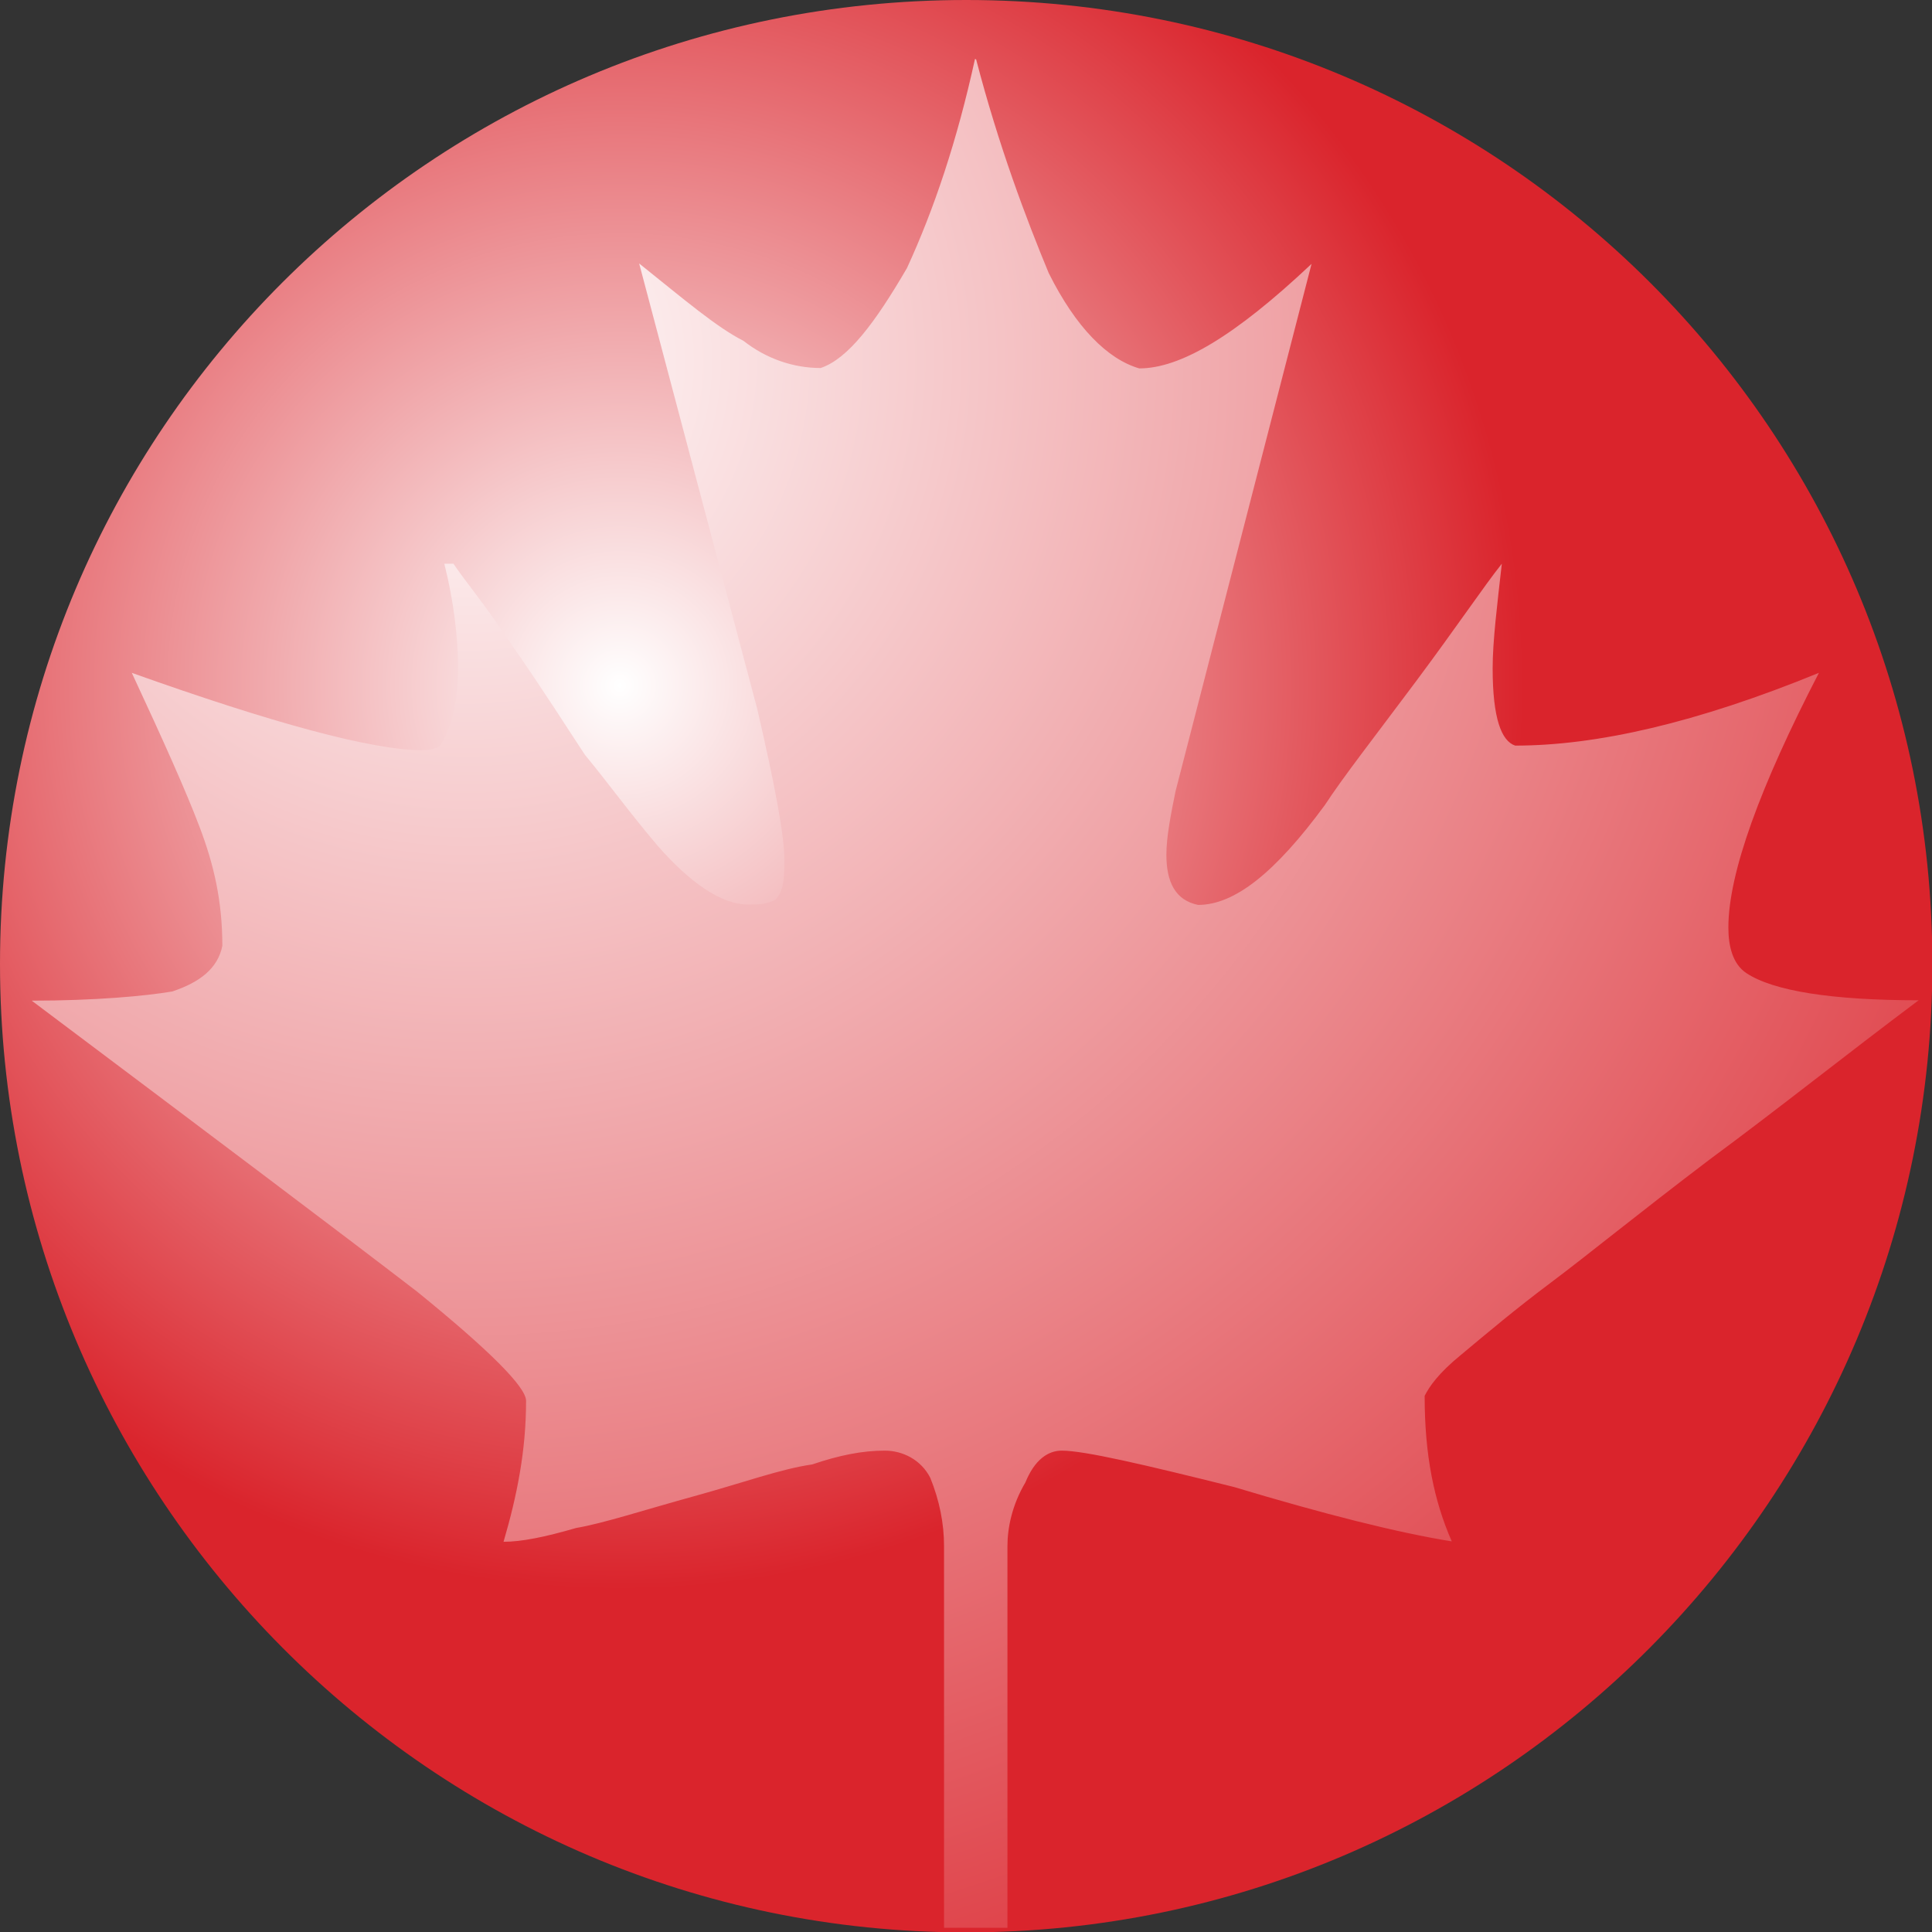
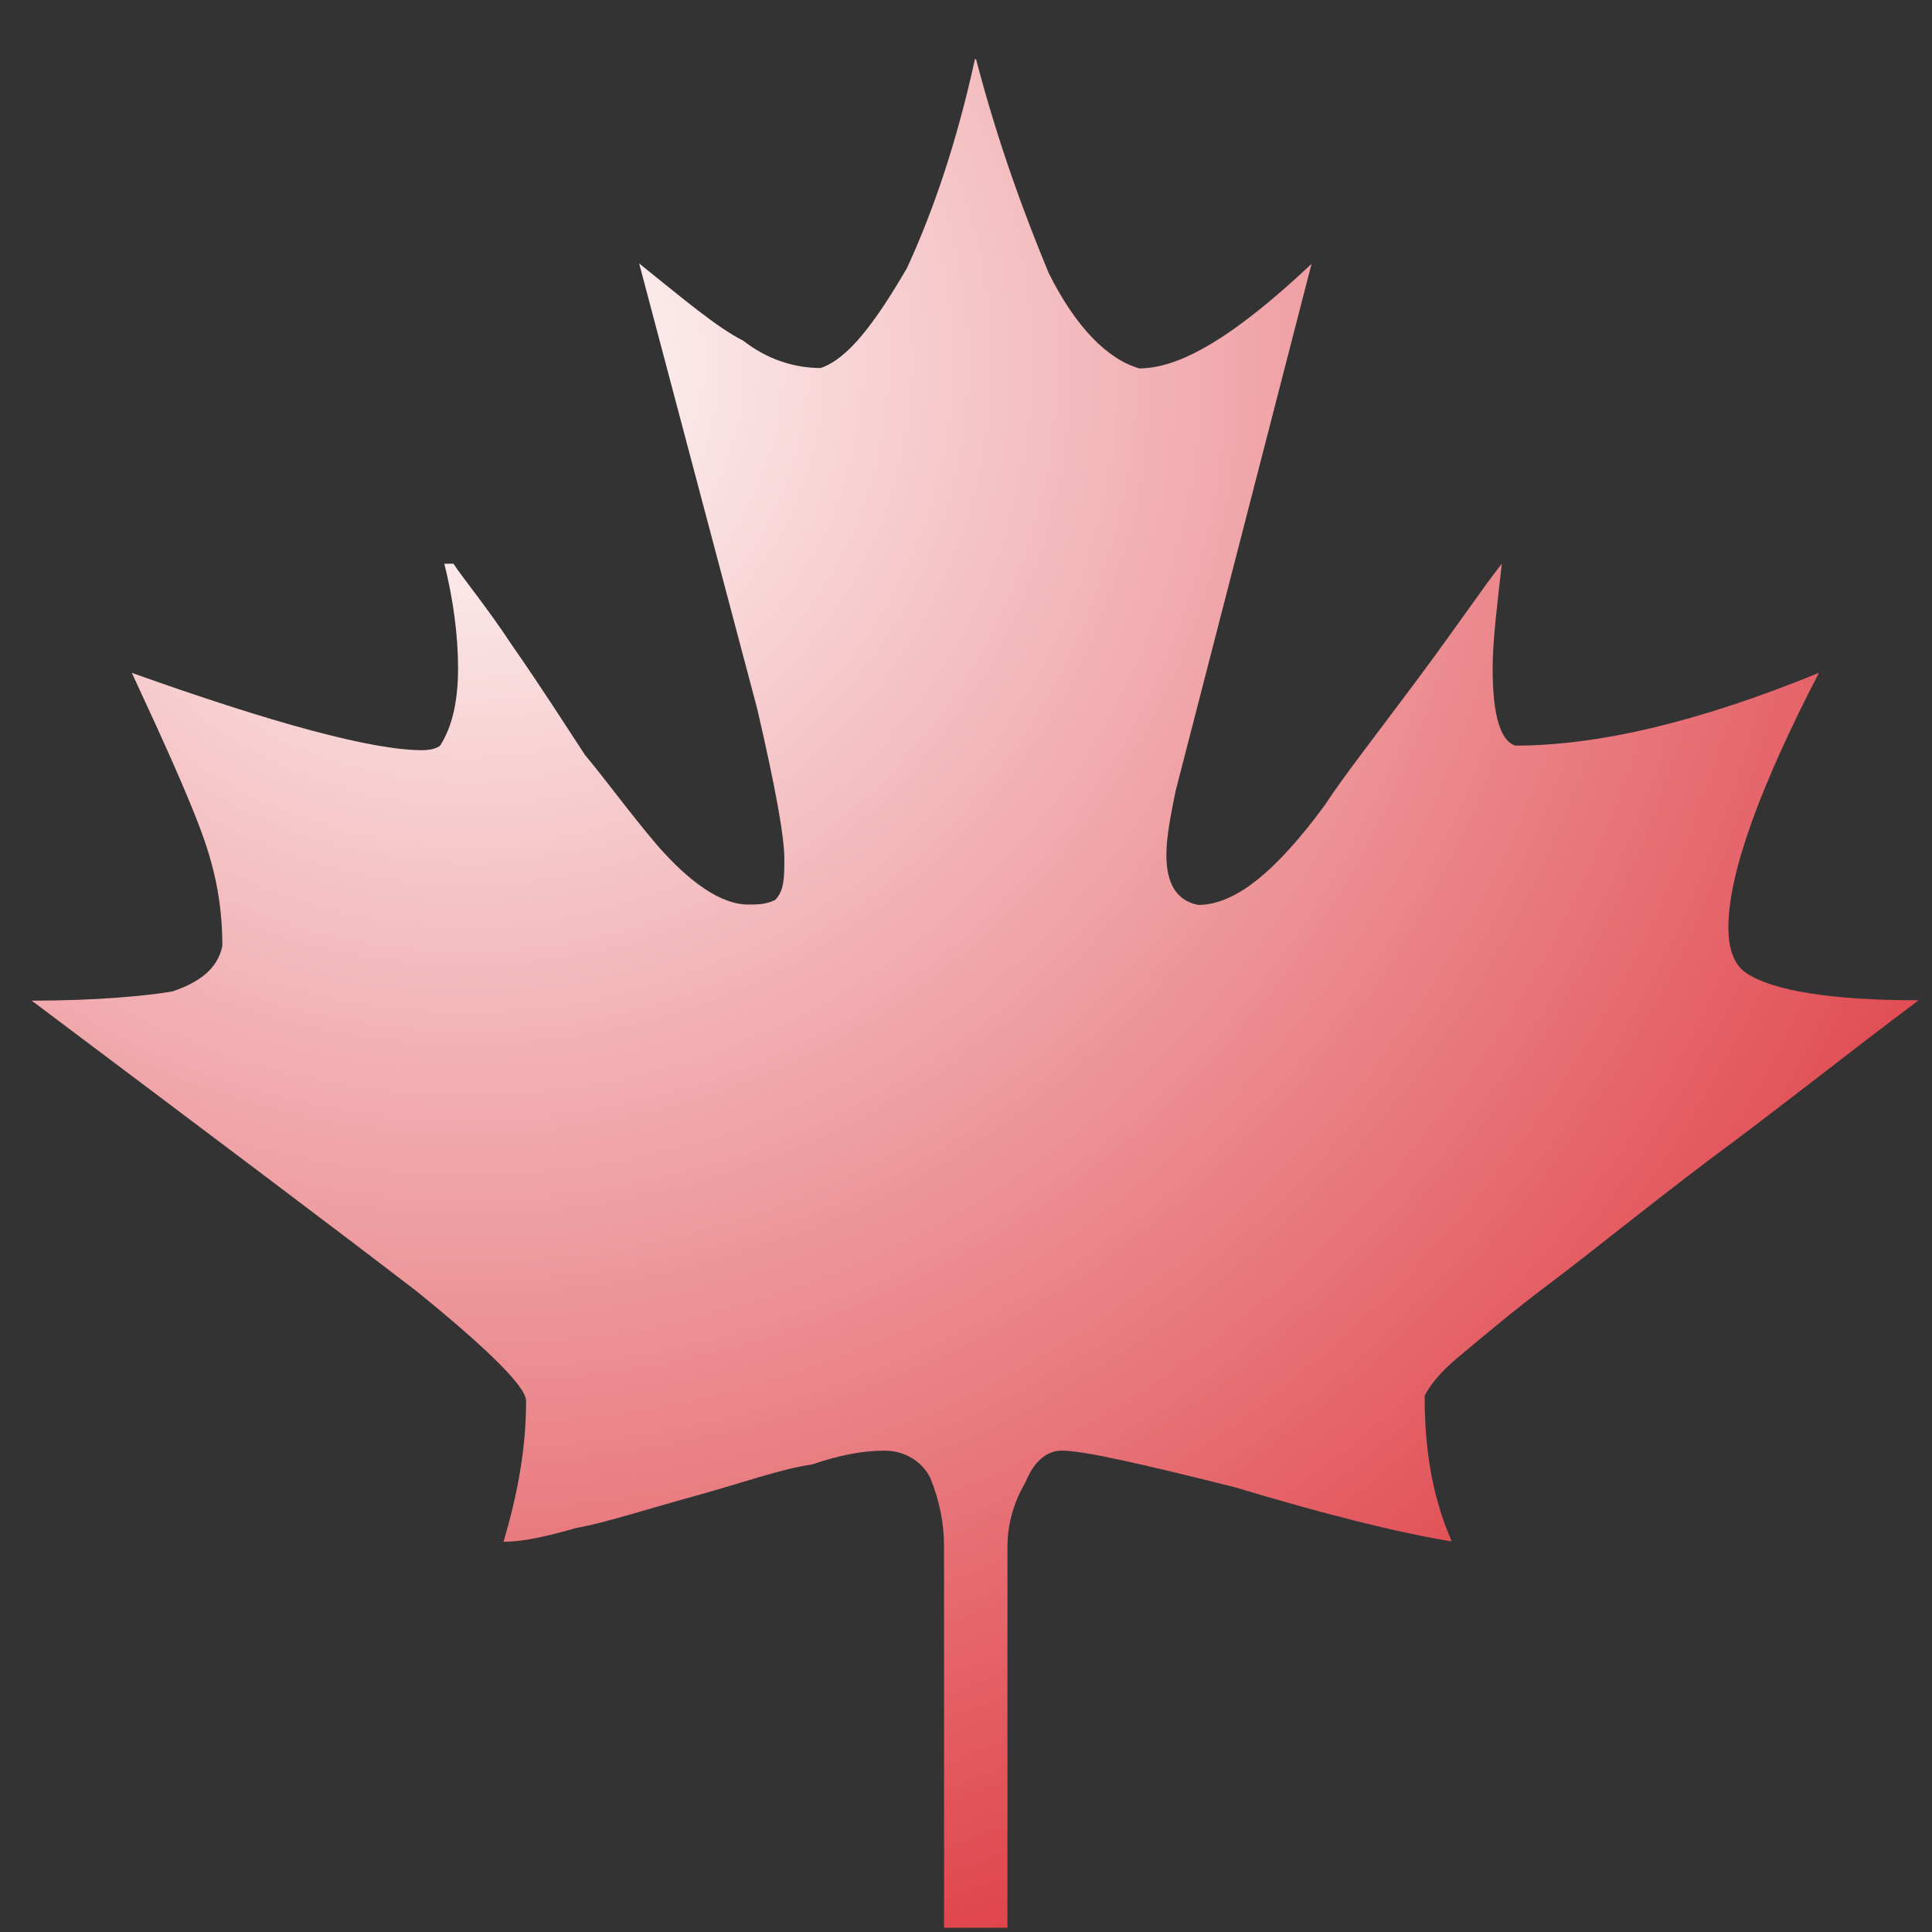
<svg xmlns="http://www.w3.org/2000/svg" width="159" height="159" viewBox="0 0 159 159" fill="none">
  <rect x="0" y="0" width="159" height="159" fill="#333333" stroke="none" />
  <g id="Logo shape" clip-path="url(#clip0_22_165)">
-     <path id="Vector" fill-rule="evenodd" clip-rule="evenodd" d="M79.516 0C123.565 0 159.031 35.55 159.031 79.327C159.031 123.103 123.565 159.032 79.516 159.032C35.466 159.032 0 123.103 0 79.327C0 35.55 35.466 0 79.516 0Z" fill="url(#paint0_radial_22_165)" />
    <path id="Vector_2" fill-rule="evenodd" clip-rule="evenodd" d="M80.239 4.854C78.761 11.598 76.875 17.208 74.642 22.061C72.033 26.537 69.8 29.531 67.537 30.287C65.304 30.287 63.072 29.531 61.185 28.05C58.953 26.915 56.343 24.677 52.602 21.683L62.317 58.337C63.795 64.703 64.549 68.8 64.549 70.691C64.549 72.172 64.549 73.307 63.795 74.063C63.04 74.442 62.317 74.442 61.563 74.442C59.33 74.442 56.721 72.582 54.111 69.588C51.879 66.972 49.992 64.356 48.137 62.119C46.659 59.881 44.773 56.887 42.163 53.137C39.931 49.764 38.044 47.527 37.321 46.392H36.566C37.321 49.386 37.698 52.38 37.698 54.996C37.698 58.368 36.944 60.228 36.221 61.362C36.221 61.362 35.843 61.74 34.743 61.74C30.624 61.74 22.418 59.503 10.847 55.374C13.457 60.984 15.312 65.113 16.444 68.107C17.576 71.101 18.299 74.095 18.299 77.845C17.922 79.705 16.444 80.839 14.18 81.596C11.948 81.974 7.829 82.352 2.61 82.352C17.544 93.572 27.983 101.42 34.334 106.305C40.308 111.158 43.295 114.152 43.295 115.287C43.295 119.415 42.54 123.134 41.44 126.885C42.918 126.885 44.804 126.507 47.414 125.75C49.646 125.372 53.01 124.269 57.129 123.134C61.248 122 64.235 120.897 66.845 120.519C69.077 119.762 70.964 119.384 72.819 119.384C74.296 119.384 75.806 120.14 76.56 121.622C77.315 123.481 77.692 125.372 77.692 127.232V158.653H82.911V127.232C82.911 125.75 83.289 123.859 84.389 122C85.144 120.14 86.244 119.384 87.376 119.384C89.231 119.384 94.105 120.519 101.556 122.378C109.008 124.616 114.982 126.128 119.478 126.853C118 123.481 117.246 119.731 117.246 114.877C117.623 114.121 118.377 113.018 120.233 111.505C122.465 109.645 124.697 107.754 127.684 105.517C130.671 103.279 134.79 99.907 140.732 95.4C146.329 91.271 151.926 86.796 157.9 82.321C150.794 82.321 145.952 81.564 143.719 80.083C142.587 79.327 142.242 77.845 142.242 76.333C142.242 71.857 144.851 64.735 149.693 55.374C139.601 59.503 131.394 61.362 124.697 61.362C123.565 60.984 122.842 59.125 122.842 54.996C122.842 52.758 123.219 49.764 123.597 46.392C122.119 48.252 119.855 51.624 116.491 56.131C113.127 60.638 110.517 63.978 109.039 66.247C104.92 71.857 101.588 74.473 98.601 74.473C96.746 74.095 95.991 72.614 95.991 70.344C95.991 68.863 96.368 66.972 96.746 65.113L107.939 21.715C101.588 27.703 97.123 30.319 93.759 30.319C91.149 29.562 88.539 26.947 86.307 22.471C84.452 17.996 82.188 12.008 80.333 4.885L80.239 4.854Z" fill="url(#paint1_radial_22_165)" />
  </g>
  <defs>
    <radialGradient id="paint0_radial_22_165" cx="0" cy="0" r="1" gradientUnits="userSpaceOnUse" gradientTransform="translate(50.873 56.257) scale(74.768 74.946)">
      <stop stop-color="white" />
      <stop offset="1" stop-color="#DA242C" />
    </radialGradient>
    <radialGradient id="paint1_radial_22_165" cx="0" cy="0" r="1" gradientUnits="userSpaceOnUse" gradientTransform="translate(38.673 29.878) scale(159.534 159.914)">
      <stop stop-color="white" />
      <stop offset="1" stop-color="#DA242C" />
    </radialGradient>
    <clipPath id="clip0_22_165">
      <rect width="159" height="159" fill="white" />
    </clipPath>
  </defs>
</svg>